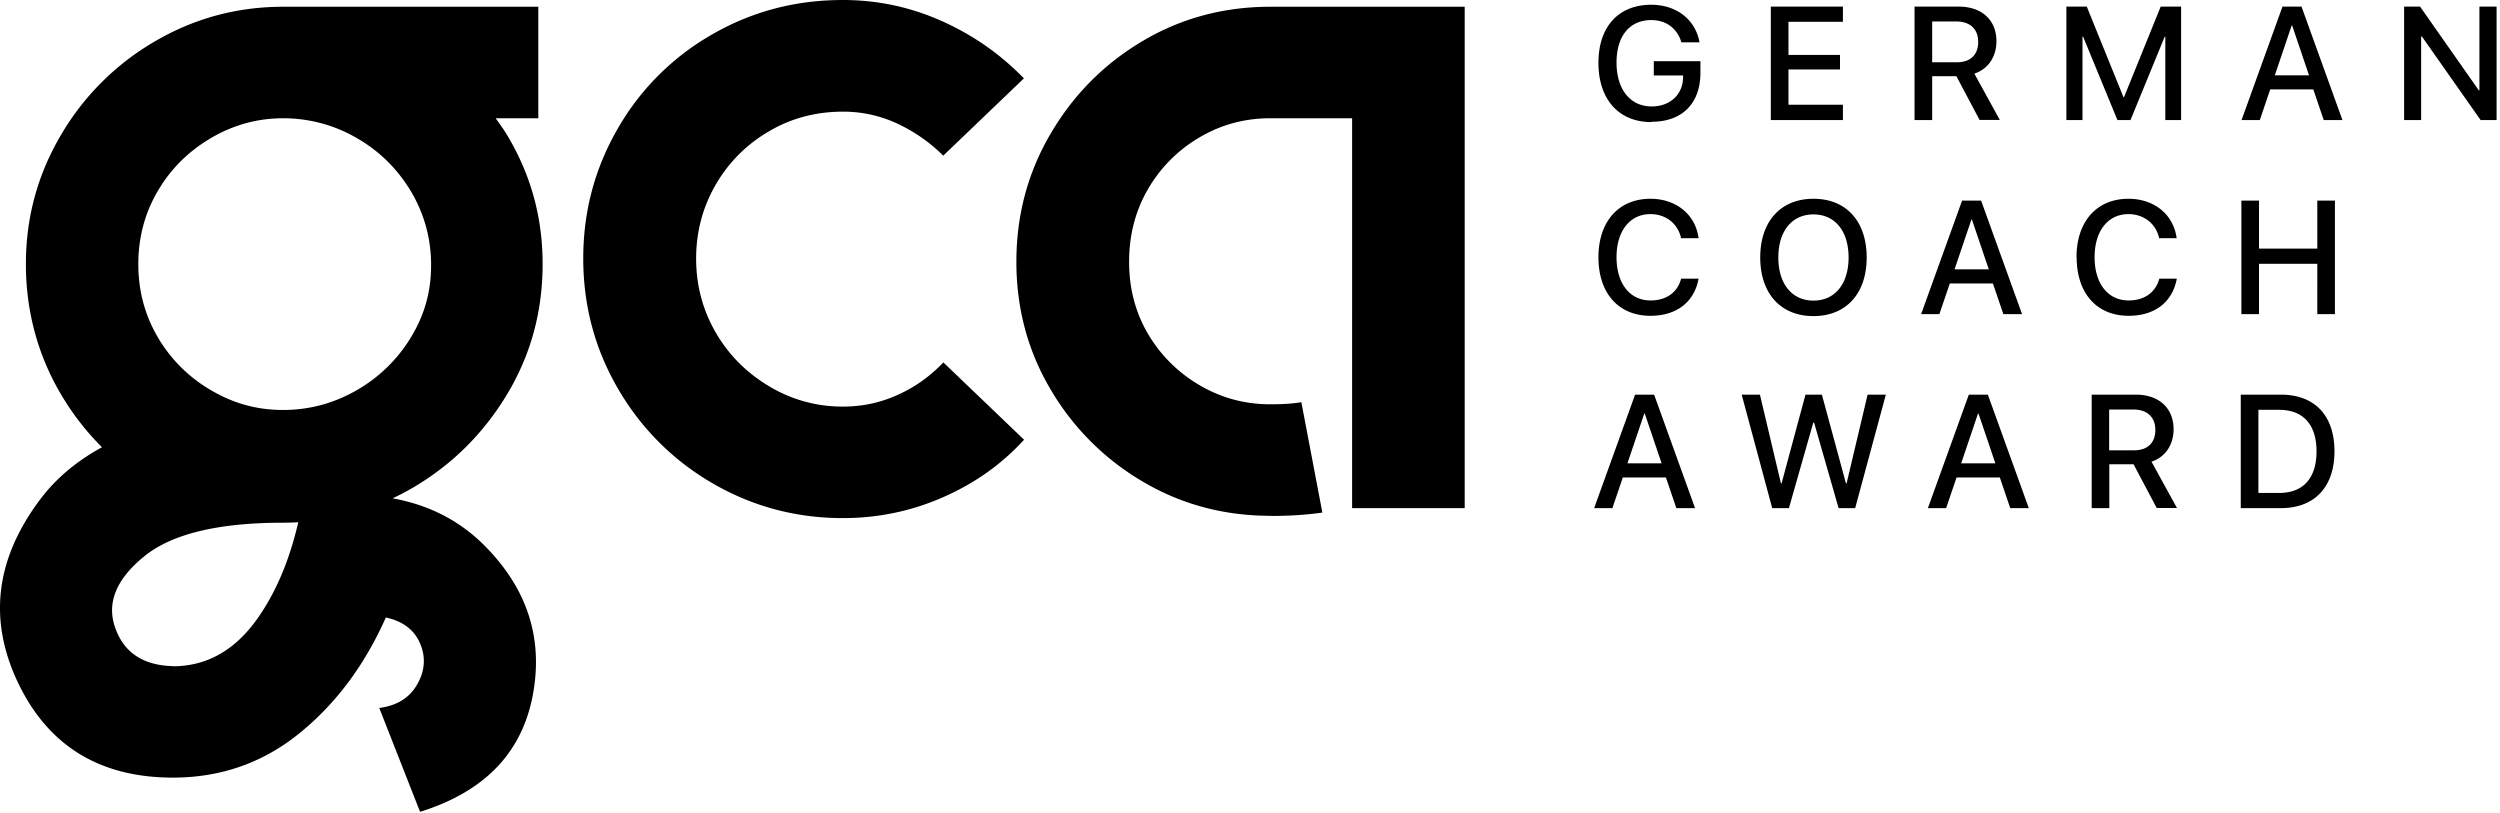
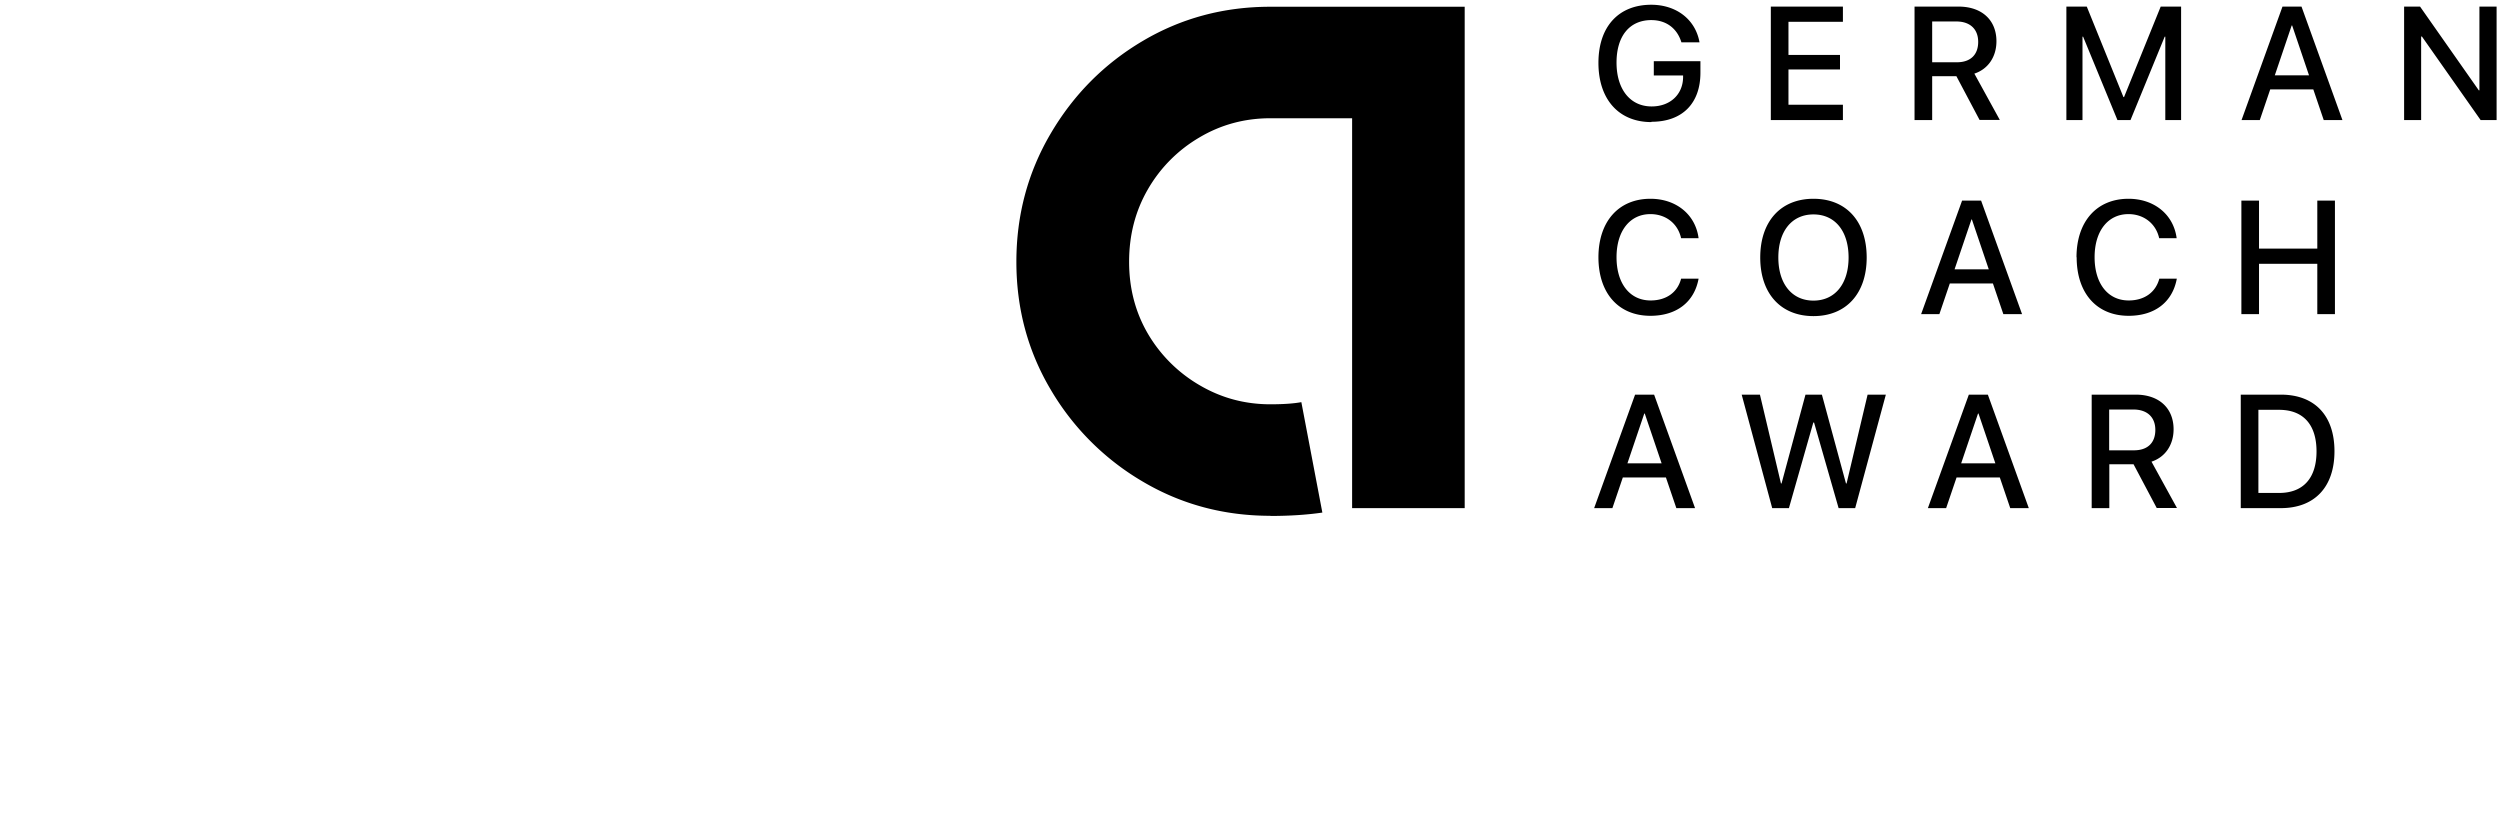
<svg xmlns="http://www.w3.org/2000/svg" width="163" height="53" fill="currentColor" viewBox="0 0 163 53">
-   <path fill="#000" d="M25.598 32.49c.45-.21.89-.44 1.32-.69 2.57-1.51 4.62-3.55 6.16-6.12 1.54-2.57 2.3-5.39 2.3-8.46 0-3.07-.77-5.82-2.3-8.39-.23-.39-.5-.75-.76-1.12h2.78V.44h-16.63c-3.02 0-5.82.76-8.39 2.27a16.938 16.938 0 0 0-6.12 6.12c-1.51 2.57-2.27 5.36-2.27 8.39 0 3.03.76 5.89 2.27 8.46.76 1.3 1.66 2.45 2.69 3.48-1.63.89-2.98 2.01-4.02 3.39-2.93 3.89-3.41 7.88-1.44 11.99 1.97 4.1 5.33 6.16 10.08 6.16 3.12 0 5.87-.96 8.24-2.88 2.38-1.92 4.26-4.44 5.65-7.56 1.1.24 1.85.8 2.23 1.69.38.89.32 1.78-.18 2.66-.5.89-1.33 1.4-2.48 1.55l2.66 6.77c4.18-1.3 6.62-3.82 7.34-7.56.72-3.74-.35-7.03-3.2-9.86-1.63-1.61-3.61-2.6-5.93-3.02Zm-11.86-7.06a9.565 9.565 0 0 1-3.46-3.46c-.84-1.44-1.26-3.02-1.26-4.75s.42-3.31 1.26-4.75c.84-1.44 1.99-2.59 3.46-3.46 1.46-.86 3.04-1.3 4.72-1.3 1.68 0 3.33.43 4.82 1.3 1.49.86 2.66 2.03 3.53 3.49.86 1.46 1.3 3.06 1.3 4.79s-.43 3.24-1.3 4.68a9.84 9.84 0 0 1-3.53 3.46c-1.49.86-3.1 1.3-4.82 1.3-1.72 0-3.25-.43-4.72-1.3Zm-2.48 18c-1.92-.05-3.17-.88-3.74-2.48-.58-1.61.04-3.16 1.84-4.64 1.8-1.49 4.83-2.23 9.11-2.23.33 0 .65-.01.98-.03-.57 2.46-1.45 4.57-2.67 6.29-1.46 2.06-3.3 3.1-5.51 3.1l-.01-.01Zm47.27-35.36a8.291 8.291 0 0 0-3.56-.79c-1.78 0-3.4.43-4.86 1.3a9.493 9.493 0 0 0-3.46 3.49c-.84 1.46-1.26 3.06-1.26 4.79s.42 3.32 1.26 4.79c.84 1.46 2 2.64 3.49 3.53a9.24 9.24 0 0 0 4.82 1.33c1.25 0 2.44-.25 3.56-.76 1.13-.5 2.12-1.21 2.99-2.12l5.26 5.04c-1.44 1.58-3.19 2.83-5.26 3.74-2.06.91-4.25 1.37-6.55 1.37-3.07 0-5.9-.76-8.5-2.27a16.85 16.85 0 0 1-6.16-6.16c-1.51-2.59-2.27-5.42-2.27-8.5s.76-5.9 2.27-8.5a16.52 16.52 0 0 1 6.16-6.12C49.048.74 51.878 0 54.958 0c2.26 0 4.4.46 6.44 1.37 2.04.91 3.83 2.16 5.36 3.74l-5.26 5.04c-.86-.86-1.86-1.56-2.99-2.09l.02.01Z" />
  <path fill="#000" d="M82.828 33.63c-3.02 0-5.8-.74-8.32-2.23a16.804 16.804 0 0 1-6.01-6.01c-1.49-2.52-2.23-5.29-2.23-8.32 0-3.03.74-5.81 2.23-8.35s3.49-4.56 6.01-6.05c2.52-1.49 5.29-2.23 8.32-2.23h12.67v32.69h-7.34V7.71h-5.33c-1.68 0-3.23.42-4.64 1.26a9.279 9.279 0 0 0-3.35 3.38c-.82 1.42-1.22 2.99-1.22 4.72 0 1.73.41 3.29 1.22 4.68a9.353 9.353 0 0 0 3.35 3.35c1.42.84 2.96 1.26 4.64 1.26.86 0 1.54-.05 2.02-.14l1.37 7.2c-.96.14-2.09.22-3.38.22l-.01-.01Zm24.84-25.67c-2.12 0-3.45-1.48-3.45-3.86s1.33-3.79 3.44-3.79c1.65 0 2.89.97 3.15 2.45h-1.18c-.28-.92-1-1.45-1.96-1.45-1.42 0-2.27 1.04-2.27 2.77s.88 2.86 2.29 2.86c1.2 0 2.03-.77 2.05-1.89v-.13h-1.91v-.93h3.04v.75c0 2-1.18 3.2-3.19 3.2l-.01.02Zm12.49-.13h-4.7V.43h4.7v.99h-3.55v2.16h3.36v.95h-3.36v2.3h3.55v1Zm5.82 0h-1.15V.43h2.87c1.52 0 2.47.88 2.47 2.26 0 1-.53 1.81-1.44 2.11l1.66 3.02h-1.32l-1.51-2.85h-1.58v2.86Zm0-3.77h1.61c.89 0 1.39-.49 1.39-1.33 0-.84-.54-1.33-1.42-1.33h-1.58v2.66Zm15.2 3.77V2.39h-.04l-2.23 5.44h-.85l-2.24-5.44h-.04v5.44h-1.05V.43h1.33l2.39 5.9h.04l2.39-5.9h1.33v7.4h-1.05.02Zm9.66-2h-2.82l-.68 2h-1.19l2.67-7.4h1.24l2.67 7.4h-1.22l-.68-2h.01Zm-2.53-.92h2.24l-1.1-3.25h-.03l-1.1 3.25h-.01Zm8.44 2.92V.43h1.04l3.83 5.46h.04V.43h1.12v7.4h-1.04l-3.83-5.45h-.05v5.45h-1.12.01Zm-52.53 8.95c0-2.34 1.32-3.82 3.39-3.82 1.68 0 2.94 1.03 3.14 2.57h-1.14c-.21-.95-.99-1.57-2-1.57-1.34 0-2.21 1.1-2.21 2.81s.86 2.82 2.22 2.82c1.03 0 1.76-.53 1.99-1.42h1.14c-.28 1.53-1.44 2.42-3.14 2.42-2.08 0-3.39-1.47-3.39-3.82v.01Zm17.49.01c0 2.35-1.34 3.82-3.47 3.82s-3.47-1.47-3.47-3.82c0-2.35 1.33-3.83 3.47-3.83s3.47 1.47 3.47 3.83Zm-5.76 0c0 1.72.89 2.81 2.29 2.81s2.29-1.09 2.29-2.81-.88-2.81-2.29-2.81c-1.41 0-2.29 1.09-2.29 2.81Zm14 1.69h-2.82l-.68 2h-1.19l2.67-7.4h1.24l2.67 7.4h-1.22l-.68-2h.01Zm-2.52-.92h2.24l-1.1-3.25h-.03l-1.1 3.25h-.01Zm7.96-.78c0-2.34 1.32-3.82 3.39-3.82 1.68 0 2.94 1.03 3.14 2.57h-1.14c-.21-.95-1-1.57-2-1.57-1.34 0-2.21 1.1-2.21 2.81s.86 2.82 2.22 2.82c1.03 0 1.76-.53 2-1.42h1.14c-.28 1.53-1.44 2.42-3.14 2.42-2.08 0-3.39-1.47-3.39-3.82l-.01.01Zm15.7 3.7V17.2h-3.8v3.28h-1.15v-7.4h1.15v3.13h3.8v-3.13h1.15v7.4h-1.15Zm-42.46 10.65h-2.82l-.68 2h-1.19l2.67-7.4h1.24l2.67 7.4h-1.22l-.68-2h.01Zm-2.53-.92h2.24l-1.1-3.25h-.03l-1.1 3.25h-.01Zm10.54 2.92h-1.09l-1.99-7.4h1.19l1.37 5.79h.04l1.56-5.79h1.07l1.57 5.79h.04l1.37-5.79h1.19l-2 7.4h-1.08l-1.6-5.58h-.05l-1.59 5.58Zm13.75-2h-2.82l-.68 2h-1.19l2.67-7.4h1.24l2.67 7.4h-1.21l-.68-2Zm-2.53-.92h2.24l-1.1-3.25h-.03l-1.1 3.25h-.01Zm9.67 2.92h-1.15v-7.4h2.87c1.52 0 2.47.88 2.47 2.26 0 1-.53 1.81-1.44 2.11l1.66 3.02h-1.32l-1.51-2.85h-1.58v2.86Zm1.61-3.77c.89 0 1.39-.49 1.39-1.33 0-.84-.54-1.33-1.43-1.33h-1.58v2.66h1.62Zm9.57-3.63c2.2 0 3.5 1.35 3.5 3.69s-1.3 3.71-3.5 3.71h-2.61v-7.4h2.61Zm-1.46 6.41h1.35c1.57 0 2.44-.96 2.44-2.71s-.87-2.71-2.44-2.71h-1.35v5.42Z" />
</svg>